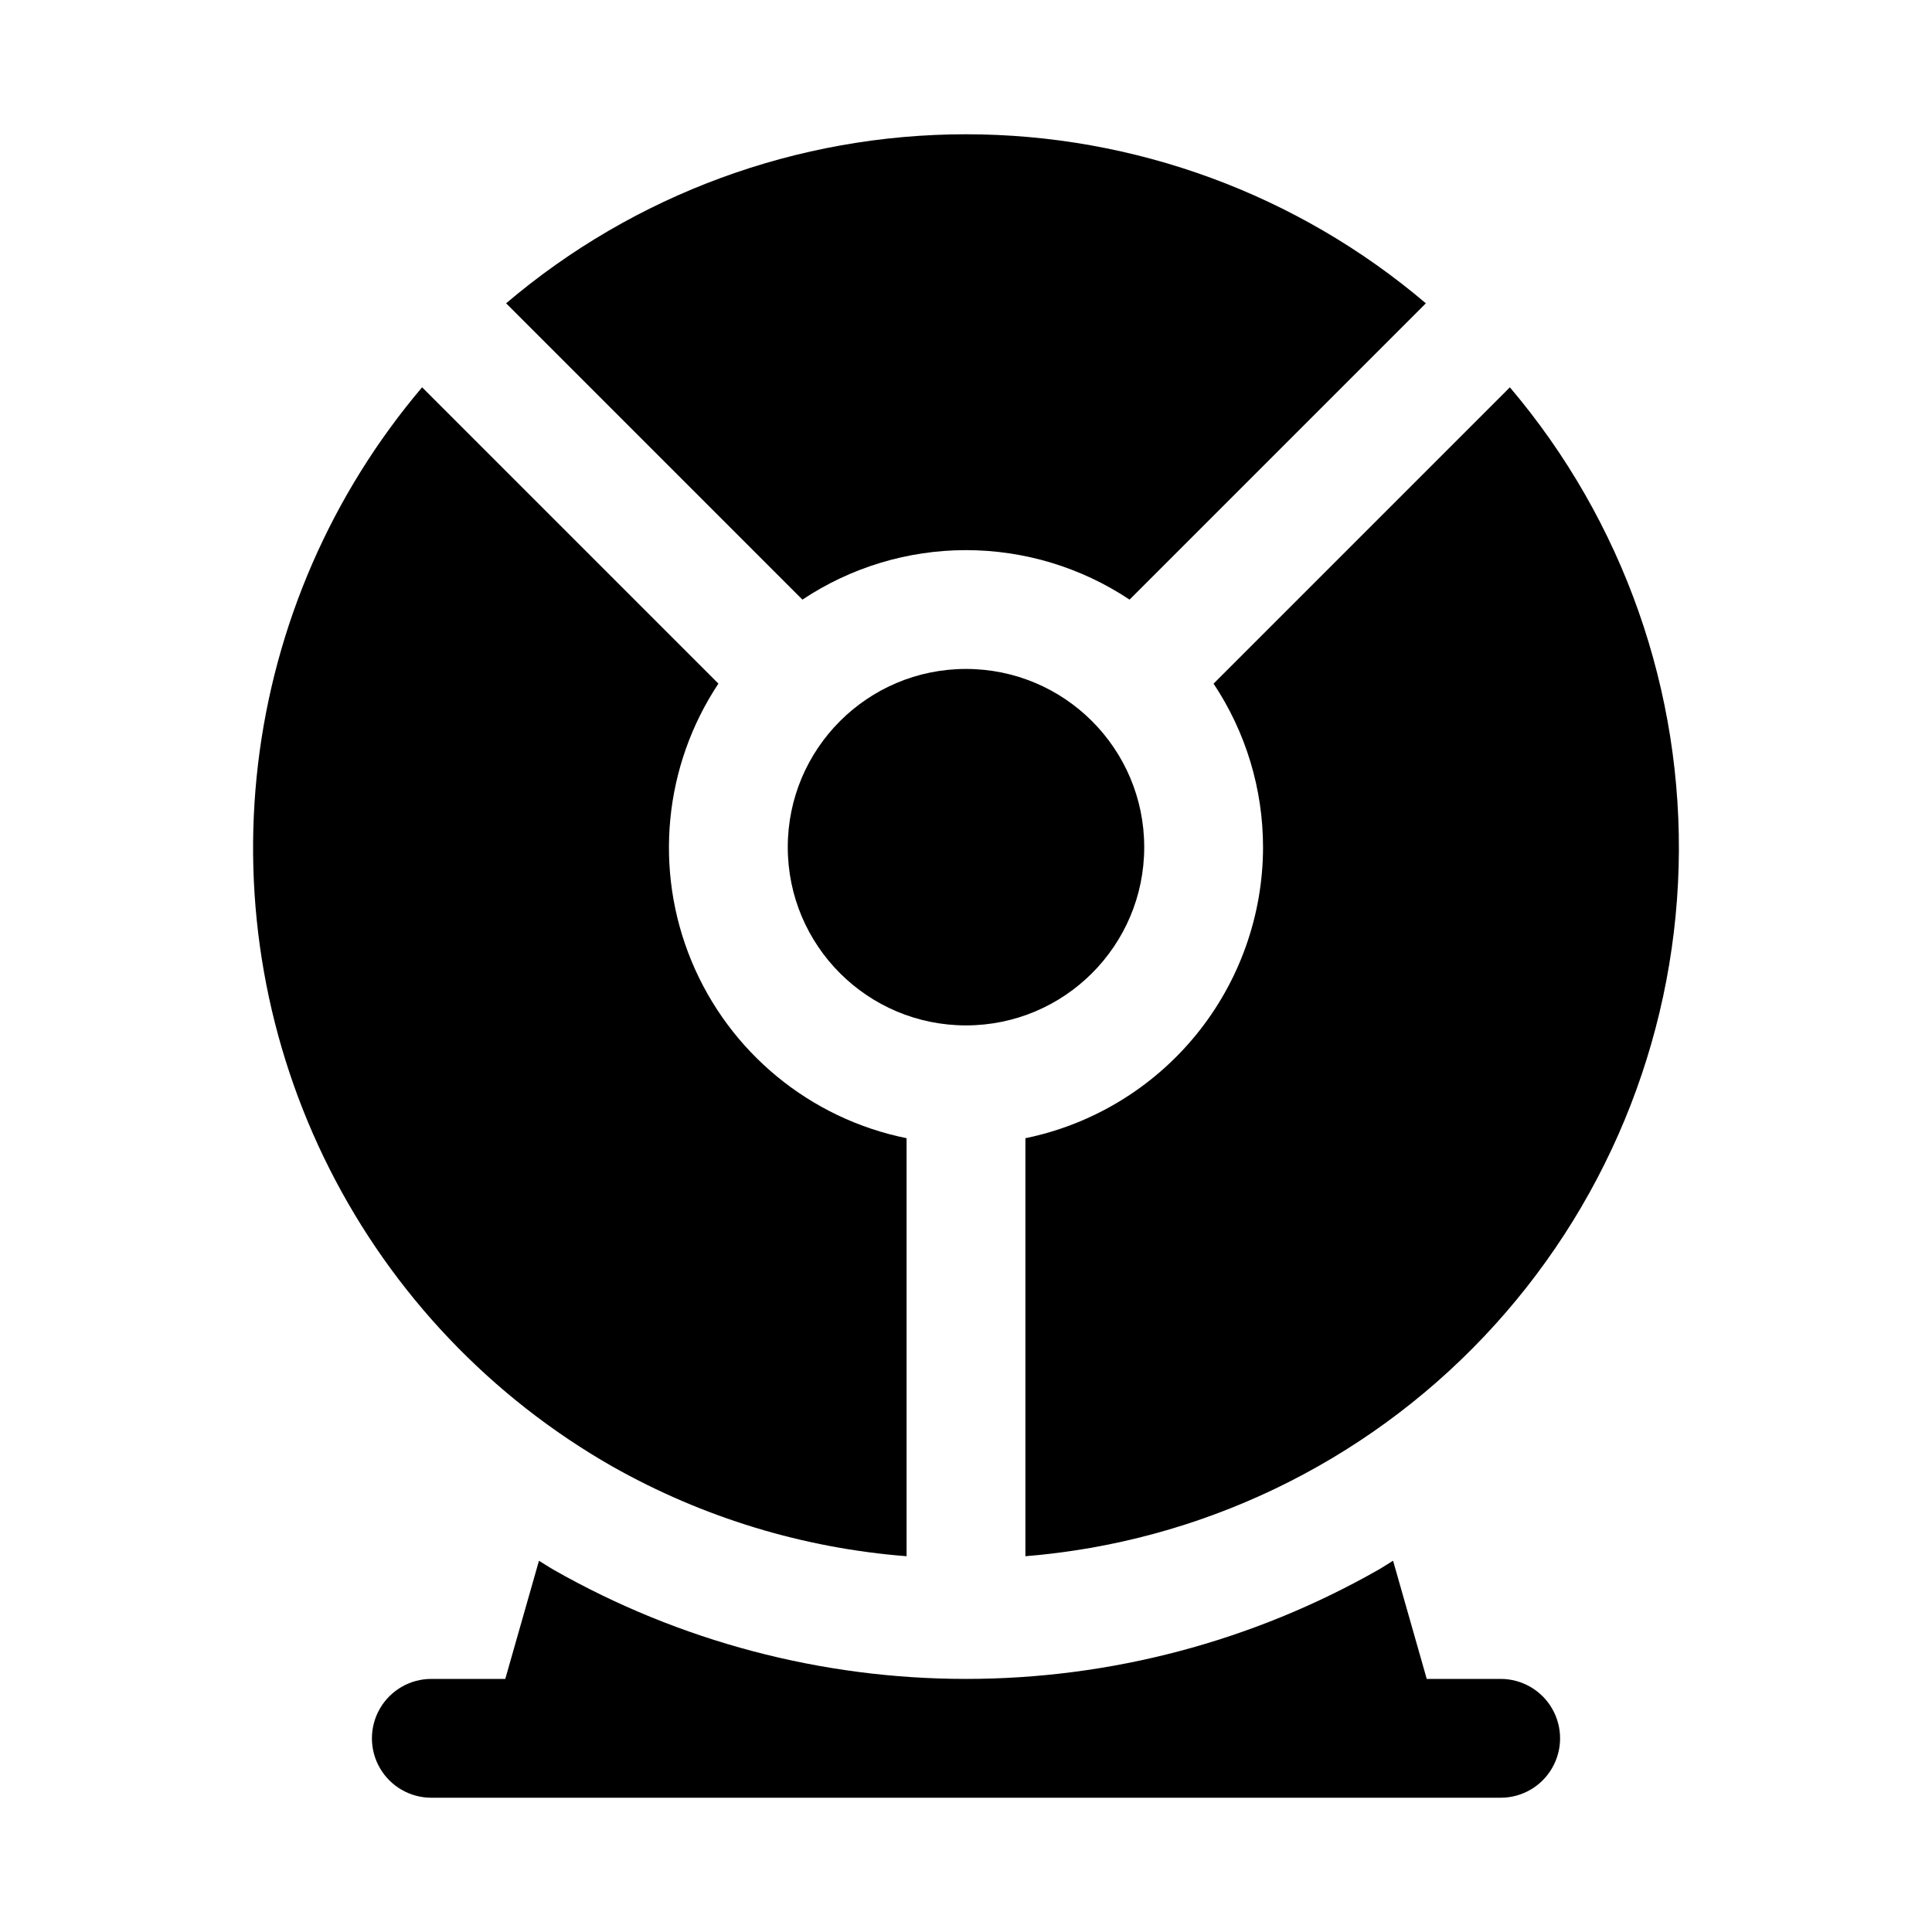
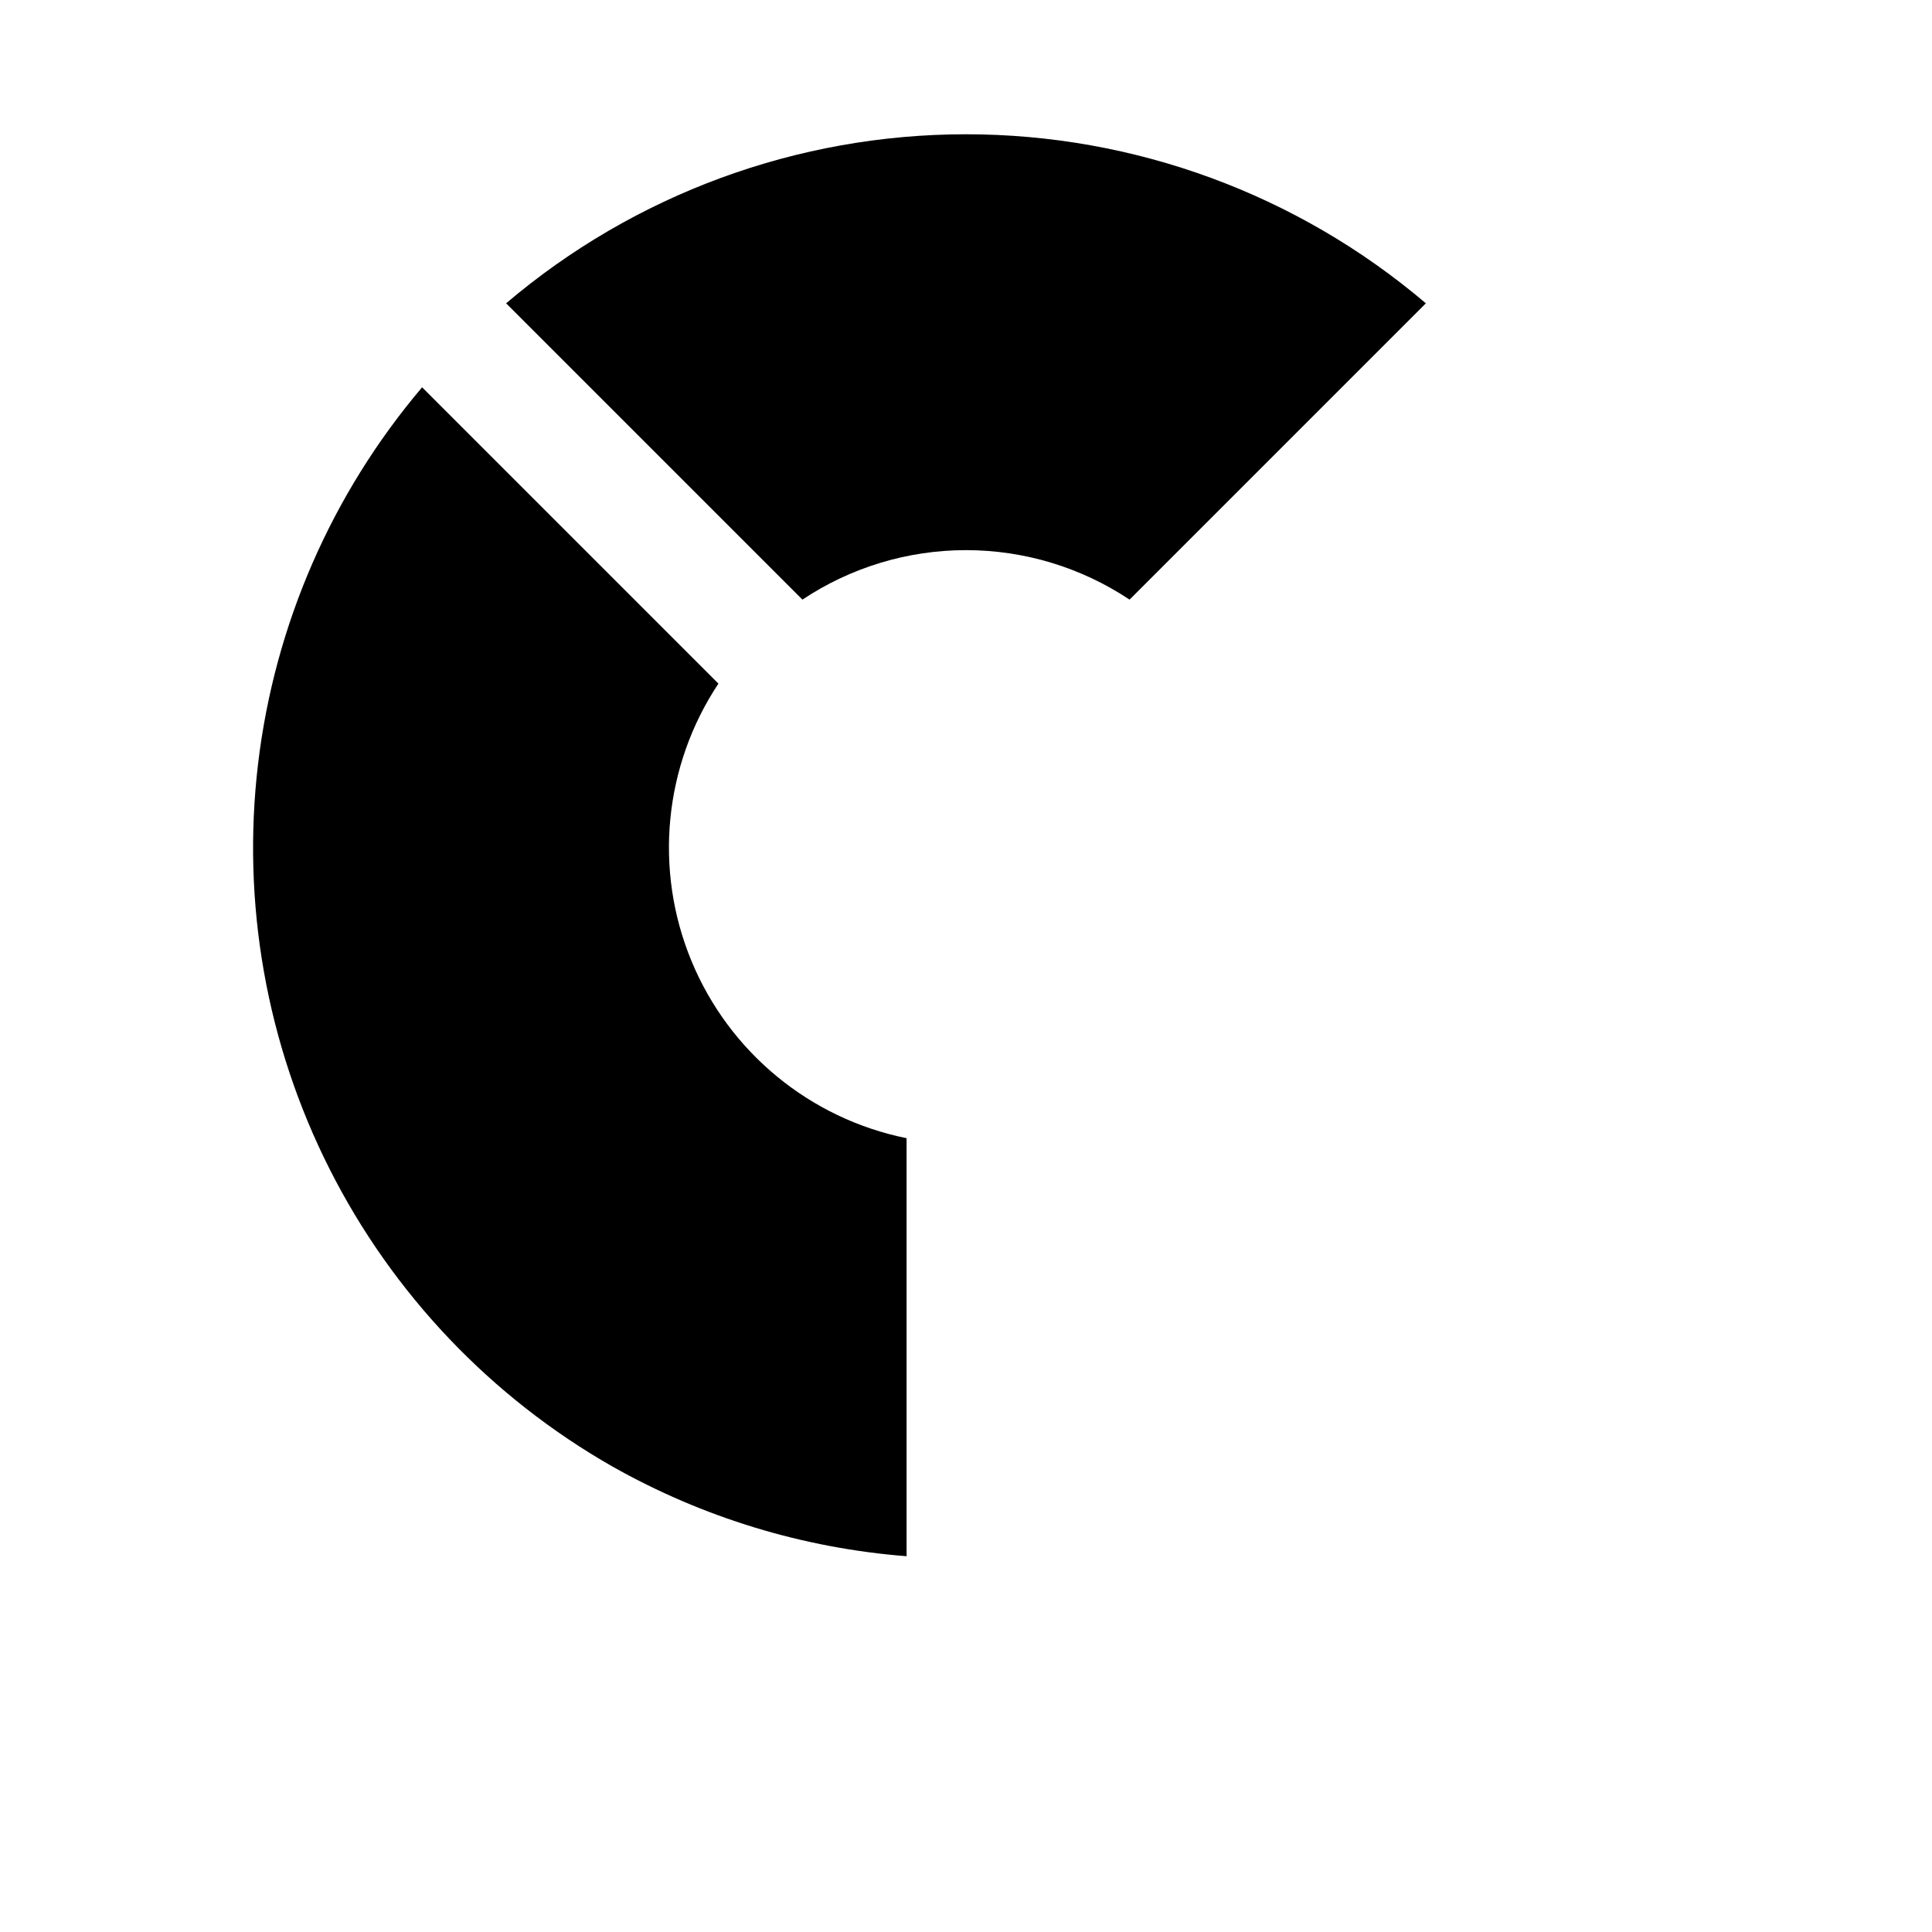
<svg xmlns="http://www.w3.org/2000/svg" fill="#000000" width="800px" height="800px" version="1.1" viewBox="144 144 512 512">
  <g>
-     <path d="m541.7 588.93h-19.598l-8.922-31.32c-1.348 0.805-2.637 1.684-4.004 2.461h-0.004c-33.289 18.926-70.926 28.867-109.22 28.859-38.289-0.008-75.922-9.969-109.2-28.902-1.34-0.762-2.602-1.621-3.922-2.41l-8.926 31.312h-19.598c-5.625 0-10.82 3.004-13.633 7.875-2.812 4.871-2.812 10.871 0 15.742 2.812 4.871 8.008 7.871 13.633 7.871h283.39c5.625 0 10.82-3 13.633-7.871 2.812-4.871 2.812-10.871 0-15.742-2.812-4.871-8.008-7.875-13.633-7.875z" />
-     <path d="m447.23 368.51c0 26.086-21.145 47.23-47.23 47.23s-47.234-21.145-47.234-47.23c0-26.086 21.148-47.234 47.234-47.234s47.23 21.148 47.23 47.234" />
    <path d="m400 289.79c15.426 0.004 30.508 4.566 43.344 13.117l78.523-78.527c-34.02-28.918-77.219-44.797-121.87-44.797-44.652 0-87.852 15.879-121.87 44.797l78.523 78.527c12.84-8.551 27.918-13.113 43.348-13.117z" />
    <path d="m306.37 532.68c23.918 13.5 50.5 21.602 77.883 23.734v-110.78c-25.633-5.191-47-22.797-57.004-46.961-10-24.164-7.324-51.719 7.141-73.508l-78.527-78.527c-23.992 28.289-39.117 63.02-43.48 99.855-4.367 36.84 2.219 74.145 18.938 107.26 16.715 33.113 42.82 60.566 75.051 78.93z" />
-     <path d="m478.72 368.51c-0.023 18.137-6.301 35.711-17.773 49.762-11.473 14.047-27.438 23.715-45.203 27.367v110.78-0.004c46.297-3.758 89.574-24.484 121.52-58.199 31.953-33.715 50.324-78.043 51.59-124.47 1.27-46.434-14.66-91.695-44.723-127.1l-78.527 78.531v-0.004c8.551 12.836 13.113 27.914 13.113 43.34z" />
  </g>
</svg>